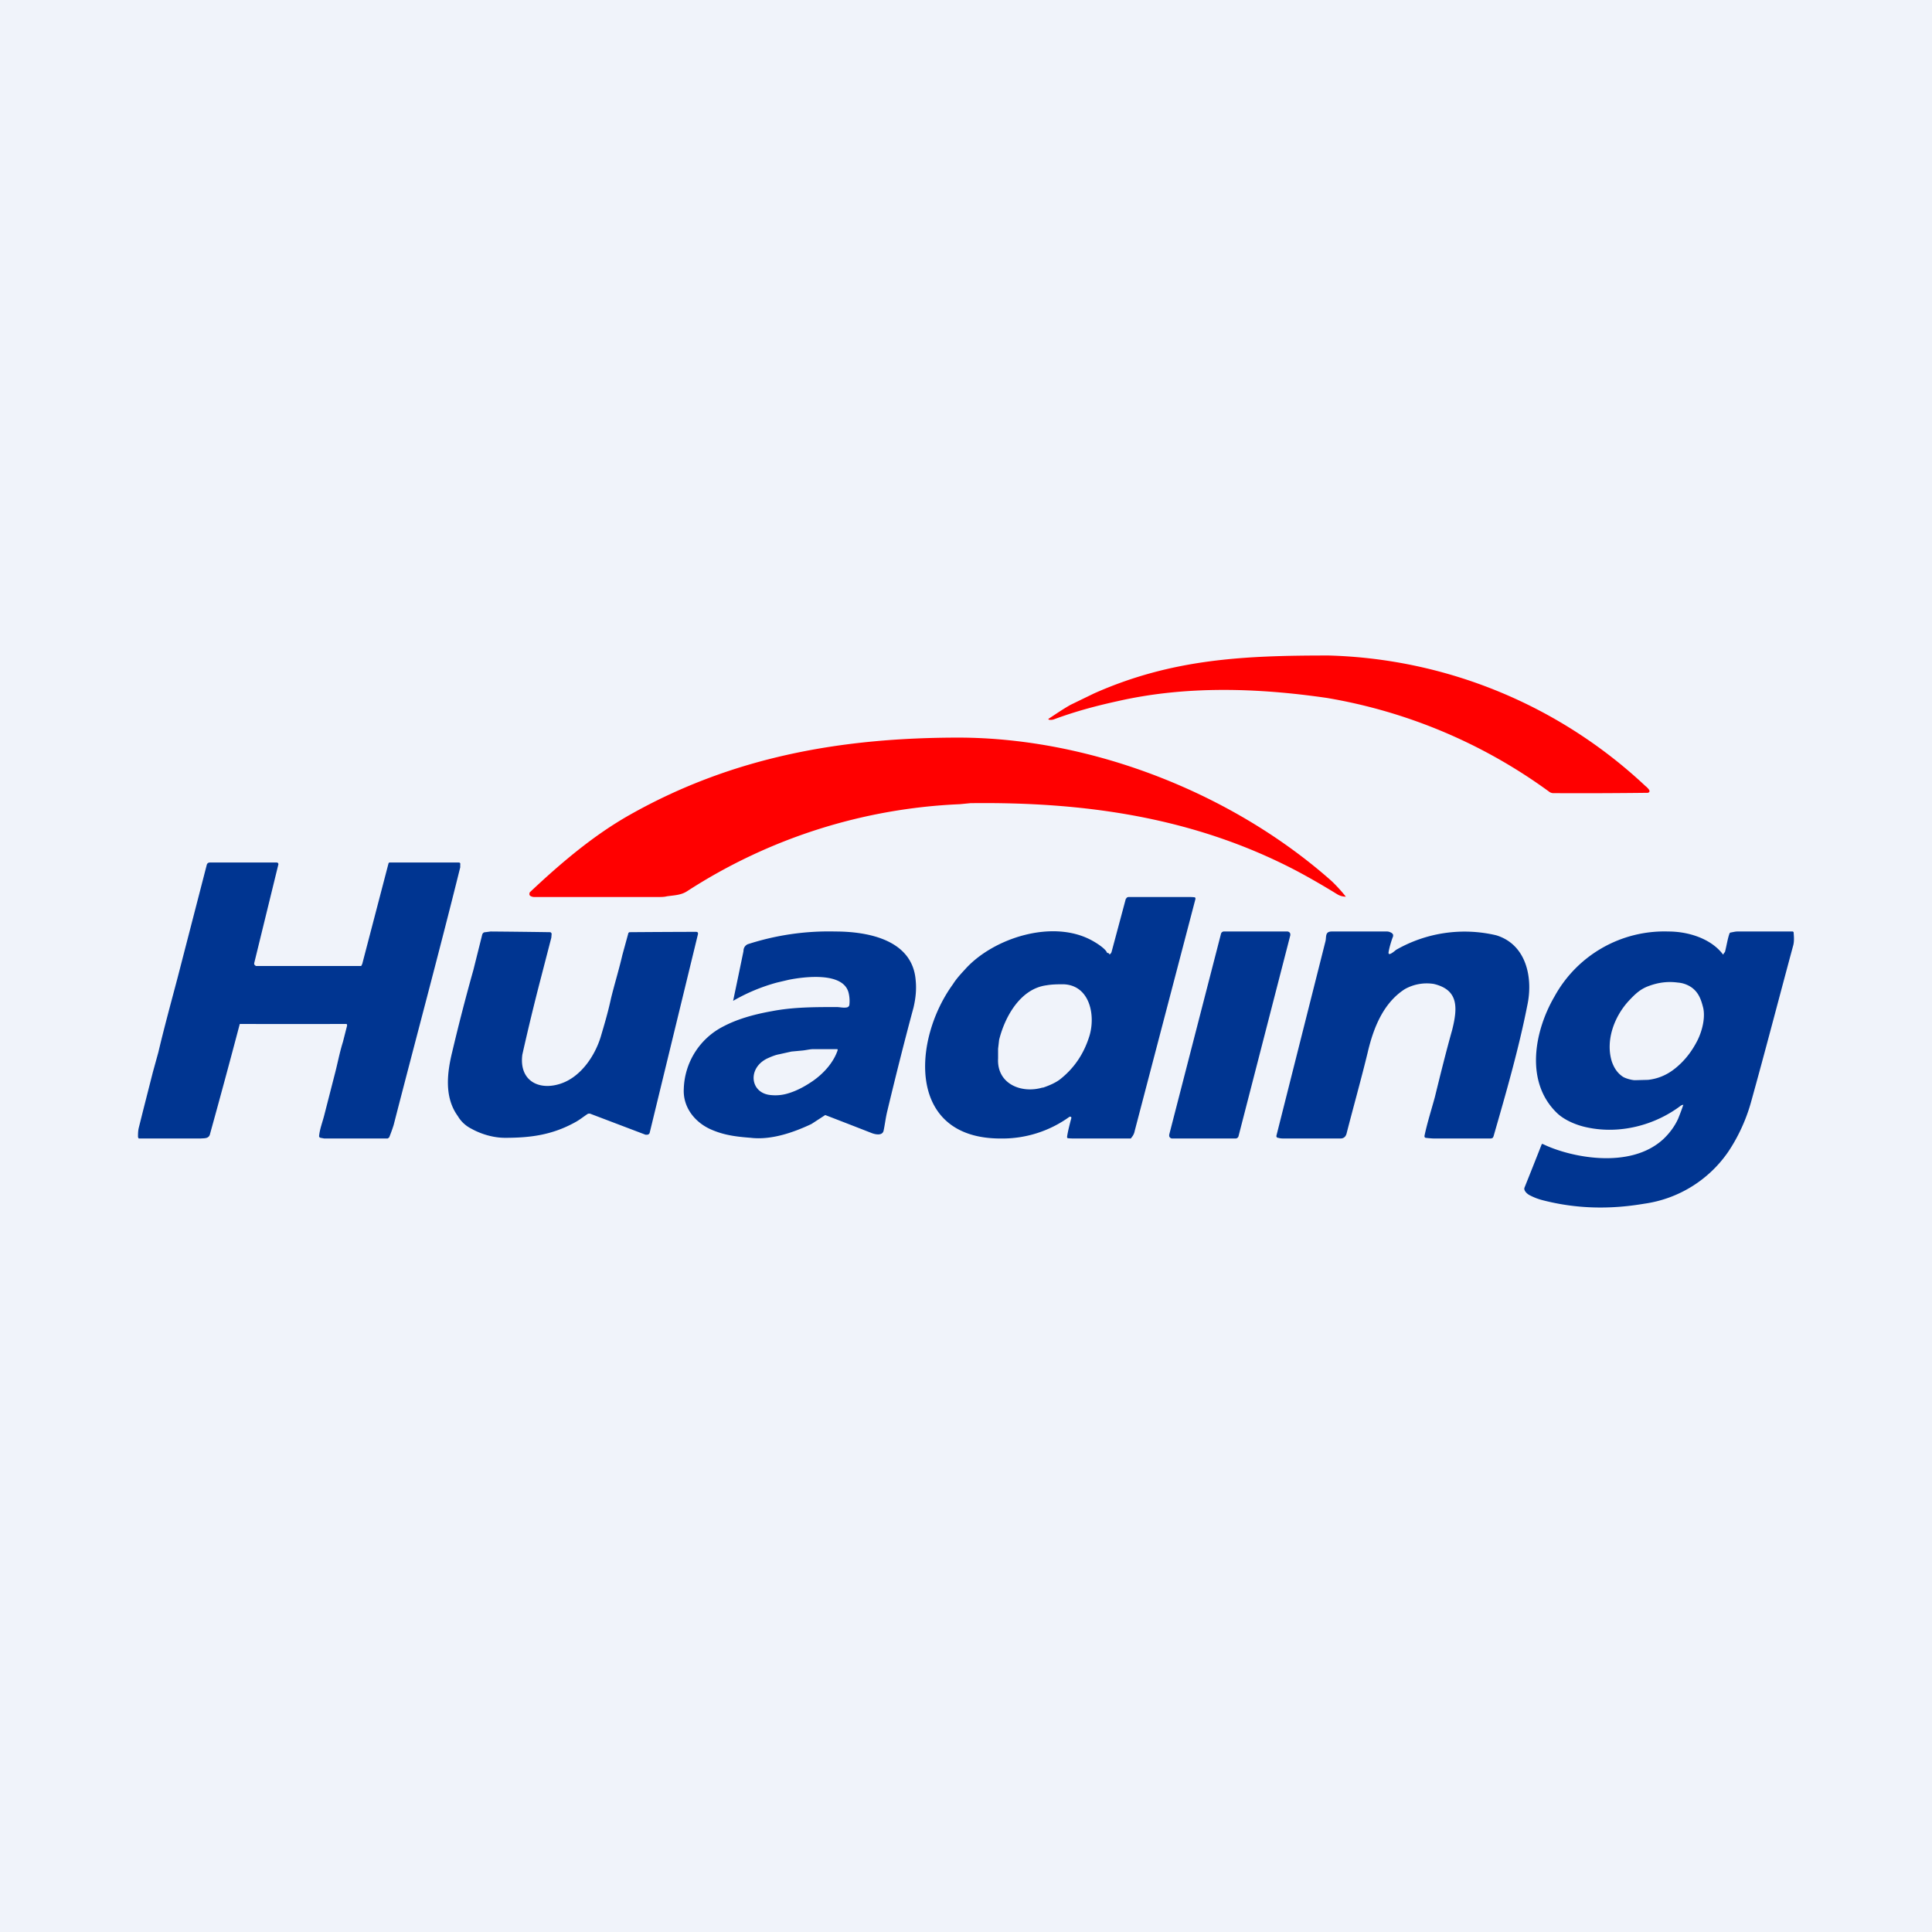
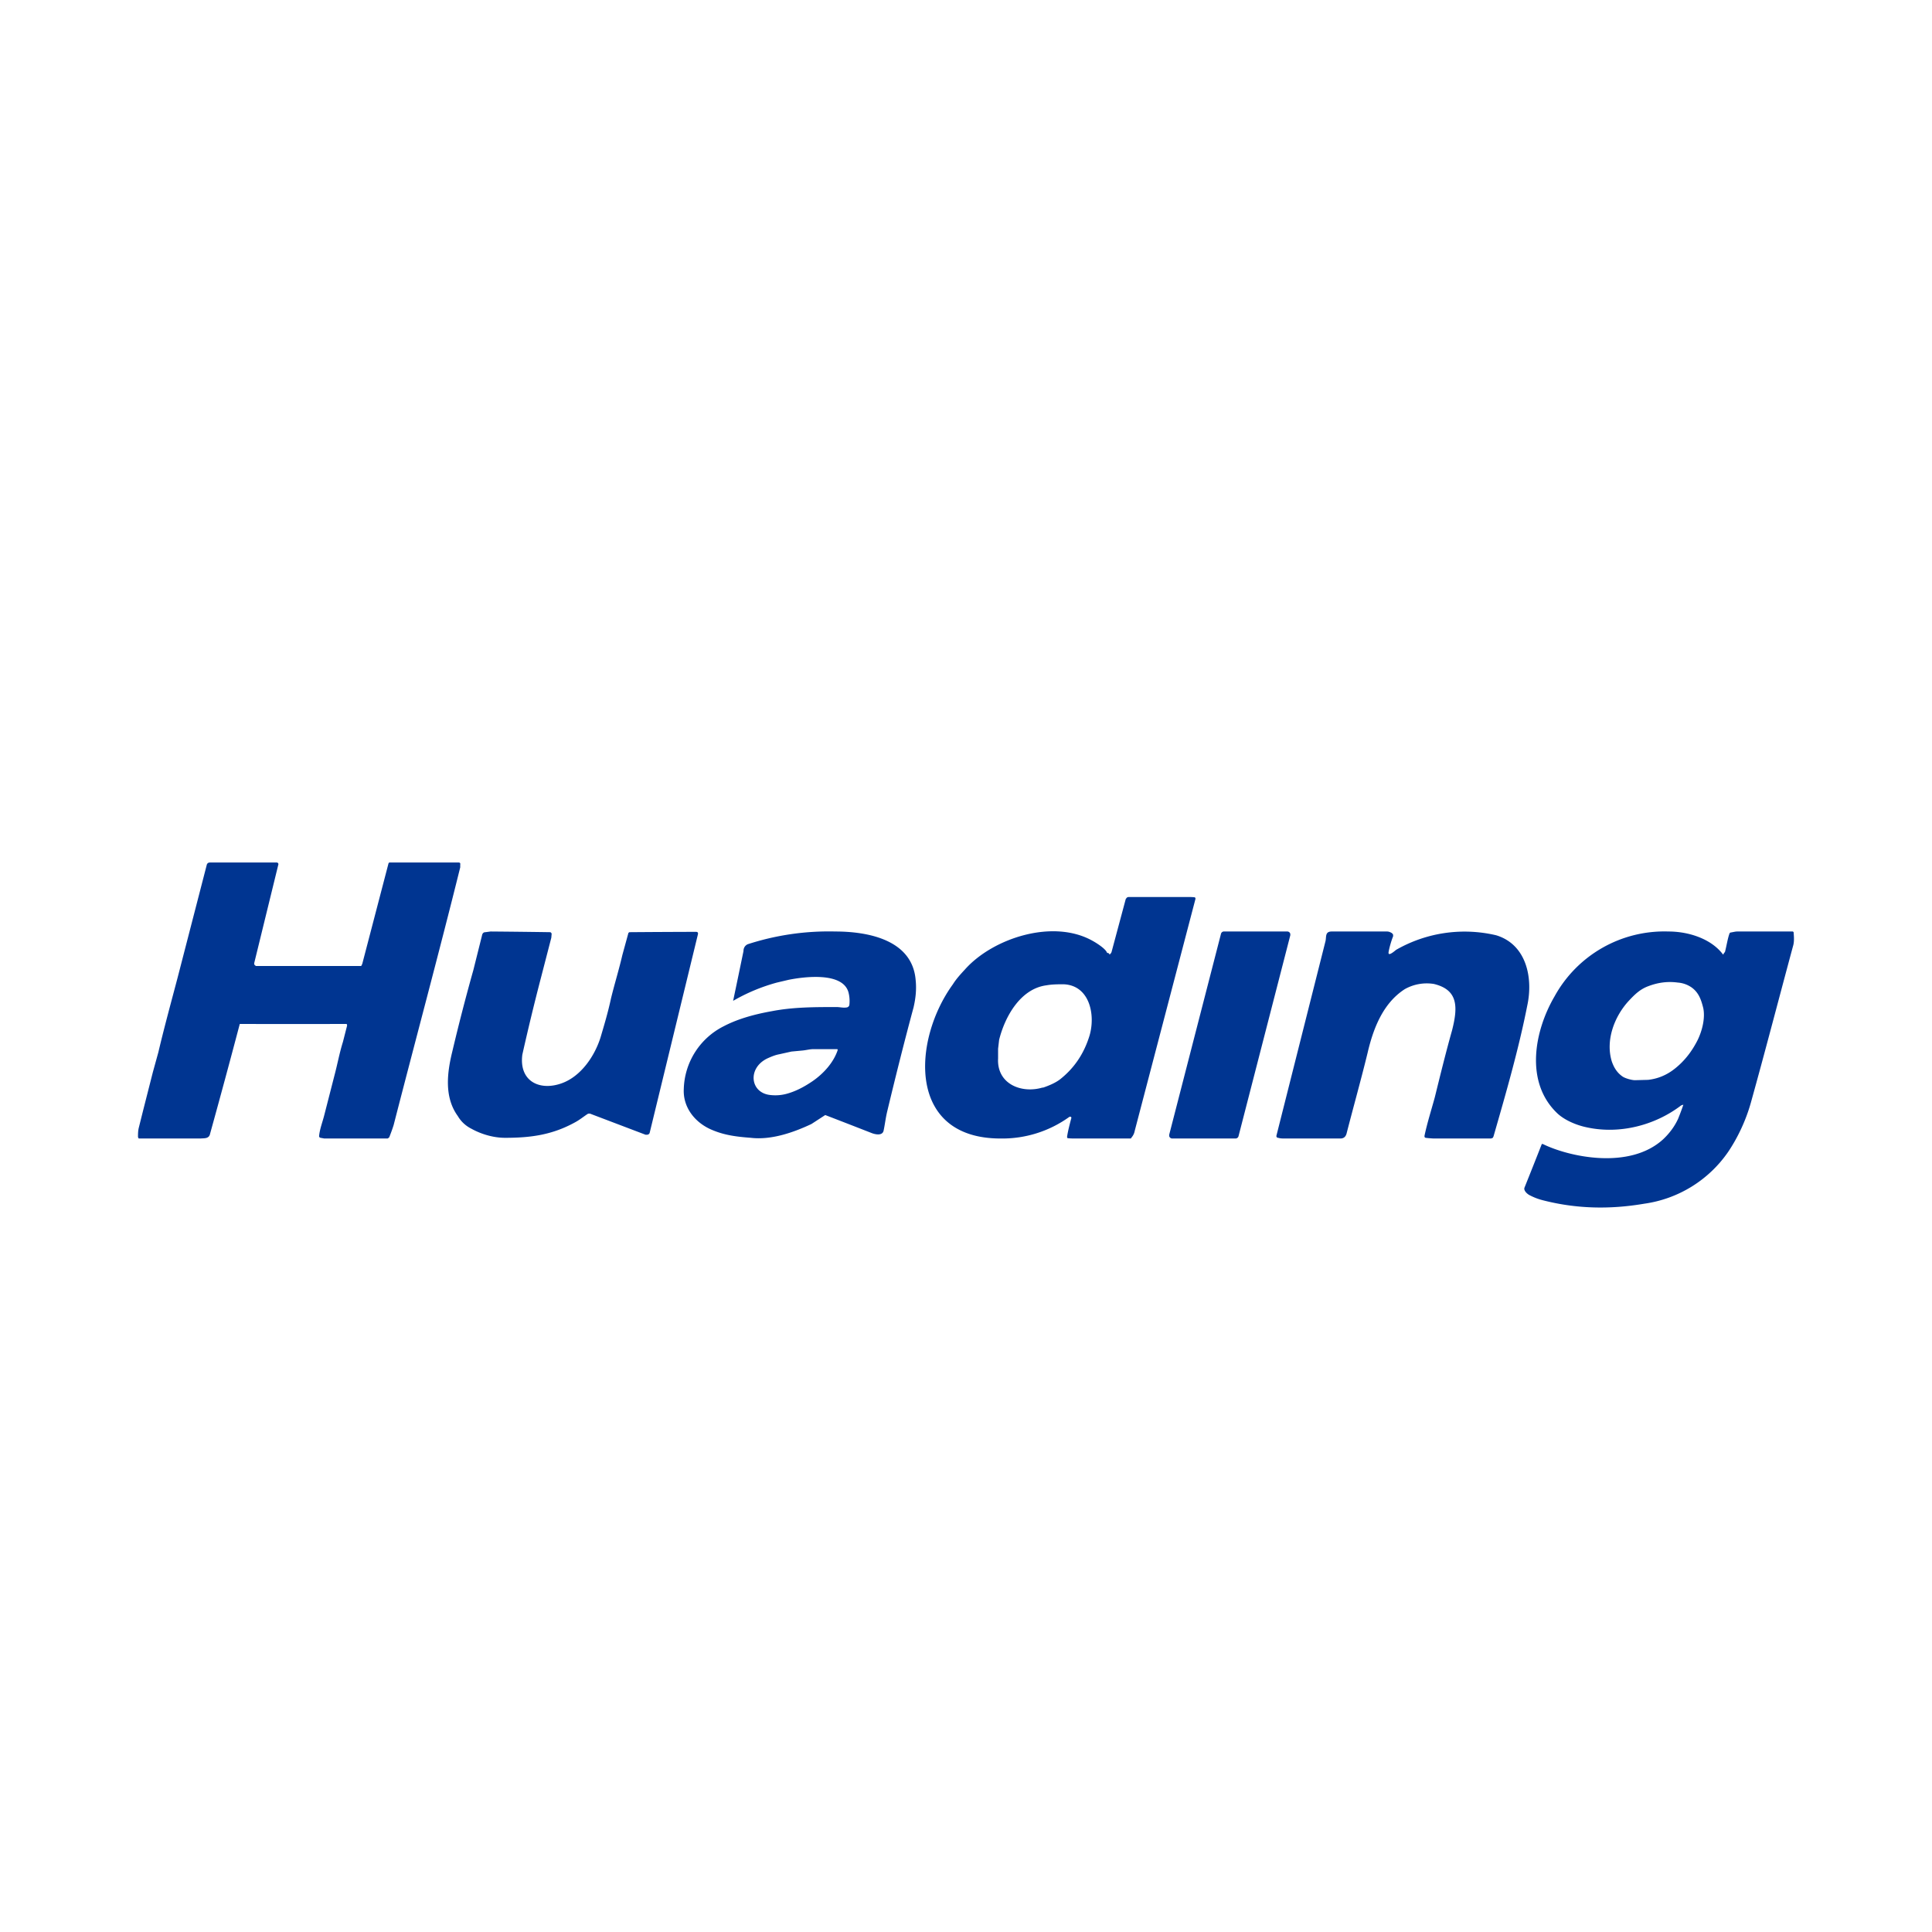
<svg xmlns="http://www.w3.org/2000/svg" width="56" height="56" viewBox="0 0 56 56">
-   <path fill="#F0F3FA" d="M0 0h56v56H0z" />
-   <path d="M30.4 20.83c.2-.13.4-.27.63-.4l.68-.33c2.27-1.01 4.37-1.1 6.8-1.1a13.98 13.98 0 0 1 9.18 3.78c.05.04.09.08.12.13v.04l-.02.02-.02.01a158.34 158.34 0 0 1-2.72.01.22.22 0 0 1-.13-.03 15.2 15.2 0 0 0-6.46-2.73c-2-.29-4.06-.36-6.05.09-.64.14-1.24.3-1.86.53a.28.28 0 0 1-.15.01l-.01-.01v-.02ZM19.09 26h-3.6a.21.21 0 0 1-.13-.04l-.01-.02a.06.06 0 0 1 0-.05v-.02c.88-.83 1.85-1.66 2.92-2.26 3-1.69 6.16-2.23 9.53-2.23 3.87.01 7.95 1.63 10.8 4.16a4.53 4.53 0 0 1 .41.45.47.47 0 0 1-.25-.07c-.44-.27-.84-.5-1.22-.7-2.96-1.54-6.12-1.98-9.41-1.94l-.31.03a15.77 15.77 0 0 0-7.9 2.52c-.18.12-.39.12-.59.15-.08.02-.16.02-.24.02Z" fill="red" />
  <path d="M7.42 28h3.05l.02-.04.01-.02.76-2.91a.04.04 0 0 1 .03-.03h2c.04 0 .06.02.05.06v.08c-.62 2.5-1.29 4.98-1.93 7.47a4.84 4.84 0 0 1-.13.36c-.01 0-.03.03-.05.03H9.4l-.11-.02a.05.05 0 0 1-.04-.06c.02-.2.1-.4.15-.6l.3-1.17c.08-.3.14-.63.24-.95l.12-.47c0-.03 0-.05-.03-.05a666.75 666.75 0 0 1-3.08 0 255.5 255.5 0 0 1-.86 3.18c-.03.15-.16.13-.28.14H4.02L4 32.96c0-.08 0-.17.02-.26l.13-.52.28-1.1.16-.58c.17-.72.37-1.45.56-2.17l.84-3.25c.01-.05.04-.08.1-.08h1.93a.05.05 0 0 1 .05.05l-.7 2.86a.07.07 0 0 0 .02.07l.03.02ZM32.12 27.63c.02 0 .03 0 .03.02.01.02.02.02.03 0a.11.11 0 0 0 .04-.06l.41-1.53.03-.04a.1.1 0 0 1 .06-.02h1.72a1.63 1.63 0 0 1 .2.01v.01a.04.04 0 0 1 .01.04l-1.76 6.72a.4.4 0 0 1-.1.2c0 .02-.02.02-.03.02h-1.63a1.67 1.67 0 0 1-.19-.01v-.01a.03.03 0 0 1-.01-.03c.02-.15.08-.38.12-.53.01-.02 0-.04-.01-.05H31a3.32 3.32 0 0 1-2 .63c-2.72 0-2.55-2.86-1.38-4.47.1-.16.23-.3.35-.43.8-.9 2.53-1.47 3.68-.84.13.07.4.24.44.36h.02Zm-1.9 3.9c.21-.07.38-.15.5-.24.42-.33.7-.75.86-1.27.18-.61 0-1.46-.75-1.49-.16 0-.33 0-.5.03-.75.1-1.2.9-1.37 1.58l-.03.26v.28c-.04.74.68 1.03 1.3.84ZM26.54 28.4c.03.28 0 .54-.06.8-.27 1-.52 2-.76 3-.05.2-.07.4-.11.58-.04.15-.25.1-.35.06a247.42 247.42 0 0 0-1.34-.52l-.4.26c-.53.25-1.17.47-1.76.4-.39-.03-.74-.07-1.1-.22-.5-.2-.87-.65-.84-1.2a2.1 2.1 0 0 1 1.15-1.81c.38-.2.84-.34 1.4-.44.62-.12 1.24-.12 1.88-.12.1 0 .19.03.3.01a.1.1 0 0 0 .05-.03.09.09 0 0 0 .02-.05 1 1 0 0 0-.02-.33c-.14-.63-1.29-.48-1.74-.39l-.34.08a5.3 5.3 0 0 0-1.27.53 333.24 333.24 0 0 0 .3-1.44c0-.09.04-.16.12-.2a7.61 7.61 0 0 1 2.54-.37c.95 0 2.23.24 2.33 1.4Zm-4.21 3.34c.18.02.33 0 .45-.03.27-.07.52-.2.77-.37.32-.22.61-.54.73-.9 0-.02 0-.03-.02-.03h-.68c-.11 0-.21.03-.32.04l-.32.03-.36.08c-.11.02-.23.07-.34.12-.58.28-.5 1 .09 1.06ZM48.79 32.02l-.06.02c-.76.58-1.78.84-2.72.64-.3-.06-.64-.2-.86-.4-.96-.9-.68-2.39-.09-3.4a3.63 3.63 0 0 1 3.3-1.88c.57 0 1.22.2 1.57.65.01.02.02.02.03 0 0-.02.03-.04.04-.06.04-.15.08-.4.13-.53l.01-.02.02-.01c.07-.01.13-.03.2-.03h1.6c.02 0 .02.02.03.02v.02c.01.13.02.26-.02.39-.4 1.48-.81 3.06-1.22 4.53-.14.5-.37 1-.66 1.43a3.55 3.55 0 0 1-2.43 1.5c-1 .17-1.97.15-2.94-.1a1.72 1.72 0 0 1-.37-.14c-.07-.03-.2-.14-.16-.23a156.57 156.57 0 0 0 .5-1.26h.03c.75.37 2.51.76 3.49-.14.18-.17.33-.37.43-.59a7.56 7.56 0 0 0 .15-.4Zm-2.07-1.25c.07.2.17.34.32.44.08.05.26.1.35.1l.38-.01c.27-.03.53-.13.77-.32.28-.22.5-.5.67-.84.13-.27.22-.63.16-.92-.06-.24-.13-.45-.34-.6a.81.81 0 0 0-.4-.14c-.3-.04-.57 0-.84.1-.25.09-.4.24-.57.42-.43.46-.69 1.16-.5 1.77ZM40.47 27.53a3.99 3.99 0 0 1 2.9-.42c.88.27 1.07 1.24.9 2.03-.25 1.27-.62 2.55-.98 3.8l-.02.04-.05.02h-1.66a2.73 2.73 0 0 1-.24-.02.05.05 0 0 1-.03-.03v-.03c.08-.38.2-.75.3-1.12.16-.65.32-1.3.5-1.94.17-.67.18-1.17-.53-1.34a1.3 1.3 0 0 0-.84.15c-.64.41-.92 1.16-1.08 1.85-.19.78-.41 1.56-.61 2.34-.03.1-.09.14-.18.14h-1.6c-.08 0-.14 0-.2-.02-.04 0-.06-.03-.05-.07l1.42-5.63c.03-.12-.02-.28.18-.28h1.6c.06 0 .1.02.15.05l.03.04v.05c-.05.12-.11.33-.13.45-.03.16.18-.03.22-.06ZM16.28 31.4c.56-.2.96-.79 1.13-1.34.1-.34.21-.7.3-1.12.1-.41.23-.83.33-1.26l.17-.62c0-.02.02-.03.03-.04a335.37 335.37 0 0 1 1.93-.01c.05 0 .07.02.06.07l-1.4 5.76a.08.08 0 0 1-.08.05h-.04l-1.58-.6a.11.11 0 0 0-.1 0c-.12.08-.23.17-.36.24-.67.37-1.3.45-2.03.45-.33 0-.68-.1-.97-.26-.16-.08-.3-.2-.4-.37-.4-.55-.31-1.26-.16-1.87a57.93 57.93 0 0 1 .61-2.36l.25-1c.01-.06.04-.1.1-.1l.15-.02a230.66 230.66 0 0 1 1.73.02l.02.01.02.03-.01.12-.3 1.16a67.85 67.85 0 0 0-.54 2.23c-.1.77.5 1.06 1.14.83ZM37.4 27.11l-1.5 5.82a.09.09 0 0 1-.09.07h-1.83a.09.09 0 0 1-.09-.07v-.04l1.5-5.82a.09.09 0 0 1 .1-.07h1.83a.09.09 0 0 1 .08.07v.04Z" fill="#003591" />
</svg>